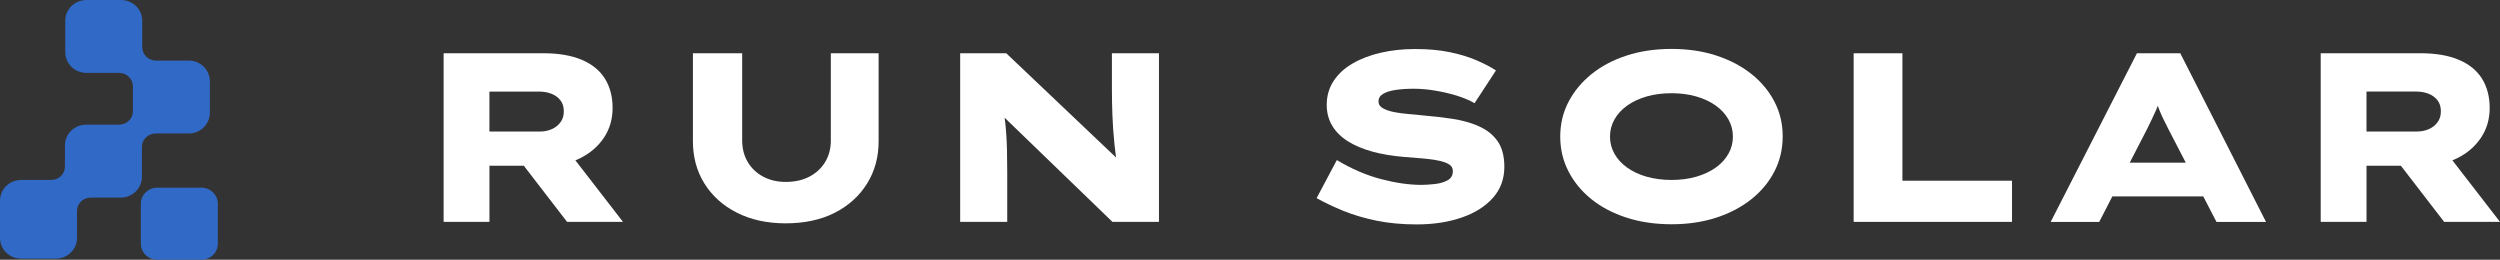
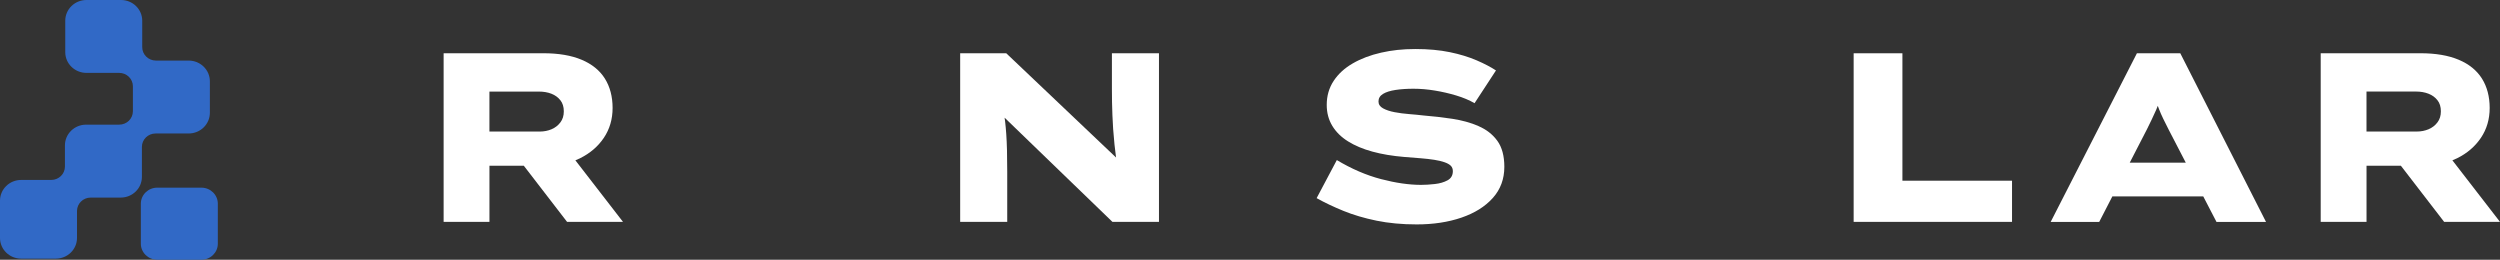
<svg xmlns="http://www.w3.org/2000/svg" width="231" height="24" viewBox="0 0 231 24" fill="none">
  <rect x="0" y="0" width="231" height="24" fill="#333333" stroke="none" />
  <g clip-path="url(#clip0_2434_4)">
    <path d="M53.588 14.626C54.521 14.167 55.256 13.536 55.796 12.735C56.333 11.934 56.604 11.013 56.604 9.973C56.604 8.934 56.365 8.016 55.888 7.257C55.411 6.501 54.697 5.923 53.748 5.523C52.799 5.122 51.619 4.92 50.208 4.92H40.991V20.501H45.225V15.316H48.402L52.397 20.501H57.564L53.165 14.814C53.311 14.756 53.452 14.695 53.593 14.626H53.588ZM45.223 8.462H49.799C50.224 8.462 50.607 8.528 50.949 8.66C51.291 8.793 51.567 8.995 51.779 9.263C51.99 9.53 52.096 9.87 52.096 10.287C52.096 10.703 51.99 11.029 51.779 11.31C51.567 11.591 51.293 11.804 50.96 11.944C50.626 12.085 50.263 12.156 49.866 12.156H45.223V8.462Z" fill="white" />
-     <path d="M76.771 12.957C76.771 13.729 76.592 14.403 76.237 14.984C75.882 15.562 75.391 16.013 74.769 16.331C74.148 16.65 73.427 16.809 72.608 16.809C71.835 16.809 71.143 16.65 70.535 16.331C69.928 16.013 69.45 15.562 69.1 14.984C68.751 14.406 68.577 13.729 68.577 12.957V4.923H64.025V13.047C64.025 14.517 64.381 15.822 65.094 16.965C65.808 18.108 66.808 19.005 68.1 19.658C69.388 20.31 70.891 20.636 72.605 20.636C74.319 20.636 75.86 20.31 77.135 19.658C78.41 19.005 79.402 18.108 80.116 16.965C80.829 15.822 81.184 14.517 81.184 13.047V4.923H76.769V12.957H76.771Z" fill="white" />
    <path d="M102.741 8.194C102.741 8.623 102.743 9.04 102.751 9.44C102.76 9.841 102.77 10.241 102.787 10.642C102.8 11.042 102.825 11.464 102.854 11.91C102.884 12.355 102.928 12.838 102.979 13.355C103.017 13.727 103.066 14.127 103.123 14.554L92.976 4.92H88.72V20.501H93.068V15.873C93.068 15.13 93.06 14.47 93.046 13.891C93.03 13.313 93.008 12.809 92.978 12.377C92.948 11.947 92.913 11.573 92.875 11.252C92.859 11.117 92.843 10.995 92.824 10.873L102.787 20.499H107.089V4.923H102.741V8.194Z" fill="white" />
    <path d="M136.611 11.644C135.881 11.334 135.076 11.111 134.186 10.976C133.299 10.843 132.399 10.74 131.49 10.666C131.11 10.62 130.684 10.581 130.215 10.543C129.746 10.506 129.293 10.448 128.862 10.366C128.43 10.284 128.072 10.164 127.793 10.01C127.511 9.854 127.372 9.644 127.372 9.376C127.372 9.079 127.513 8.846 127.793 8.676C128.072 8.506 128.46 8.384 128.954 8.31C129.447 8.236 129.998 8.199 130.603 8.199C131.24 8.199 131.897 8.254 132.572 8.366C133.248 8.477 133.907 8.628 134.552 8.822C135.198 9.016 135.762 9.252 136.248 9.536L138.228 6.509C137.756 6.199 137.162 5.886 136.44 5.575C135.719 5.265 134.891 5.01 133.958 4.819C133.025 4.626 131.967 4.53 130.782 4.53C129.597 4.53 128.604 4.642 127.619 4.864C126.632 5.087 125.761 5.416 125.002 5.854C124.242 6.292 123.651 6.833 123.228 7.477C122.802 8.122 122.59 8.862 122.59 9.692C122.59 10.419 122.761 11.063 123.103 11.628C123.445 12.193 123.93 12.671 124.56 13.063C125.189 13.456 125.94 13.772 126.814 14.01C127.687 14.249 128.661 14.411 129.738 14.501C130.299 14.546 130.812 14.586 131.273 14.623C131.737 14.66 132.152 14.708 132.526 14.766C132.898 14.825 133.212 14.899 133.47 14.989C133.728 15.079 133.92 15.185 134.051 15.313C134.178 15.44 134.243 15.607 134.243 15.814C134.243 16.201 134.08 16.483 133.755 16.66C133.429 16.838 133.033 16.955 132.572 17.005C132.108 17.058 131.688 17.082 131.308 17.082C130.202 17.082 128.967 16.904 127.608 16.549C126.249 16.193 124.888 15.607 123.523 14.79L121.657 18.308C122.4 18.724 123.228 19.116 124.139 19.488C125.051 19.859 126.065 20.159 127.188 20.39C128.311 20.62 129.548 20.735 130.899 20.735C132.431 20.735 133.809 20.528 135.03 20.111C136.25 19.695 137.219 19.093 137.932 18.297C138.645 17.504 139.001 16.544 139.001 15.414C139.001 14.406 138.784 13.604 138.353 13.01C137.921 12.416 137.341 11.965 136.611 11.652V11.644Z" fill="white" />
-     <path d="M161.841 6.846C160.924 6.111 159.839 5.541 158.586 5.133C157.332 4.724 155.957 4.52 154.454 4.52C152.952 4.52 151.552 4.724 150.302 5.133C149.048 5.541 147.969 6.111 147.058 6.846C146.146 7.581 145.438 8.438 144.928 9.416C144.418 10.395 144.166 11.464 144.166 12.621C144.166 13.777 144.416 14.828 144.917 15.814C145.419 16.801 146.124 17.66 147.033 18.395C147.942 19.13 149.029 19.7 150.288 20.109C151.547 20.517 152.935 20.721 154.454 20.721C155.973 20.721 157.332 20.517 158.586 20.109C159.839 19.7 160.921 19.13 161.841 18.395C162.76 17.66 163.468 16.801 163.97 15.814C164.472 14.828 164.721 13.756 164.721 12.597C164.721 11.438 164.472 10.393 163.97 9.414C163.468 8.435 162.76 7.578 161.841 6.843V6.846ZM159.711 14.201C159.437 14.692 159.047 15.119 158.539 15.483C158.029 15.846 157.427 16.127 156.73 16.329C156.033 16.528 155.274 16.628 154.454 16.628C153.635 16.628 152.854 16.528 152.154 16.329C151.457 16.13 150.852 15.846 150.345 15.483C149.835 15.119 149.447 14.692 149.173 14.201C148.899 13.711 148.764 13.186 148.764 12.621C148.764 12.056 148.899 11.53 149.173 11.04C149.447 10.549 149.838 10.124 150.345 9.758C150.852 9.395 151.457 9.114 152.154 8.912C152.851 8.711 153.619 8.613 154.454 8.613C155.29 8.613 156.033 8.713 156.73 8.912C157.427 9.111 158.032 9.395 158.539 9.758C159.047 10.122 159.437 10.549 159.711 11.04C159.985 11.53 160.121 12.056 160.121 12.621C160.121 13.186 159.985 13.711 159.711 14.201Z" fill="white" />
    <path d="M175.783 4.923H171.277V20.501H185.911V16.697H175.783V4.923Z" fill="white" />
    <path d="M197.45 4.923L189.483 20.504H193.967L195.182 18.146H203.58L204.803 20.504H209.379L201.459 4.923H197.453H197.45ZM196.788 15.029L198.383 11.936C198.535 11.626 198.681 11.321 198.828 11.024C198.972 10.727 199.105 10.437 199.227 10.156C199.281 10.032 199.327 9.904 199.379 9.78C199.419 9.886 199.457 9.992 199.501 10.101C199.606 10.376 199.731 10.66 199.875 10.957C200.019 11.254 200.181 11.581 200.363 11.936L201.966 15.029H196.791H196.788Z" fill="white" />
    <path d="M231 20.501L226.601 14.814C226.747 14.756 226.888 14.695 227.029 14.626C227.962 14.167 228.698 13.536 229.237 12.735C229.777 11.934 230.046 11.013 230.046 9.973C230.046 8.934 229.807 8.016 229.33 7.257C228.852 6.501 228.139 5.923 227.189 5.523C226.24 5.122 225.06 4.92 223.65 4.92H214.433V20.501H218.667V15.316H221.843L225.839 20.501H231.006H231ZM218.664 8.459H223.24C223.666 8.459 224.048 8.525 224.39 8.658C224.732 8.79 225.009 8.992 225.22 9.26C225.432 9.528 225.537 9.867 225.537 10.284C225.537 10.7 225.432 11.027 225.22 11.308C225.009 11.589 224.735 11.801 224.401 11.942C224.067 12.082 223.704 12.154 223.308 12.154H218.664V8.459Z" fill="white" />
    <path d="M11.156 18.257H8.379C7.682 18.257 7.115 18.812 7.115 19.493V21.984C7.115 23.042 6.239 23.899 5.156 23.899H1.958C0.876 23.899 0 23.042 0 21.984V18.541C0 17.483 0.876 16.626 1.958 16.626H4.736C5.433 16.626 6 16.072 6 15.39V13.432C6 12.374 6.876 11.517 7.958 11.517H11.015C11.713 11.517 12.279 10.963 12.279 10.281V7.971C12.279 7.289 11.713 6.735 11.015 6.735H7.988C6.906 6.735 6.03 5.878 6.03 4.82V1.915C6.03 0.857 6.906 0 7.988 0H11.184C12.266 0 13.142 0.857 13.142 1.915V4.361C13.142 5.042 13.709 5.597 14.406 5.597H17.433C18.515 5.597 19.392 6.454 19.392 7.512V10.419C19.392 11.477 18.515 12.334 17.433 12.334H14.376C13.679 12.334 13.112 12.889 13.112 13.57V16.342C13.112 17.401 12.236 18.257 11.154 18.257H11.156ZM20.127 22.517C20.127 23.334 19.448 23.997 18.613 23.997H14.528C13.693 23.997 13.014 23.334 13.014 22.517V18.82C13.014 18.003 13.693 17.34 14.528 17.34H18.613C19.448 17.34 20.127 18.003 20.127 18.82V22.517Z" fill="#3169C6" />
  </g>
  <defs>
    <clipPath id="clip0_2434_4">
      <rect width="231" height="24" fill="white" />
    </clipPath>
  </defs>
</svg>